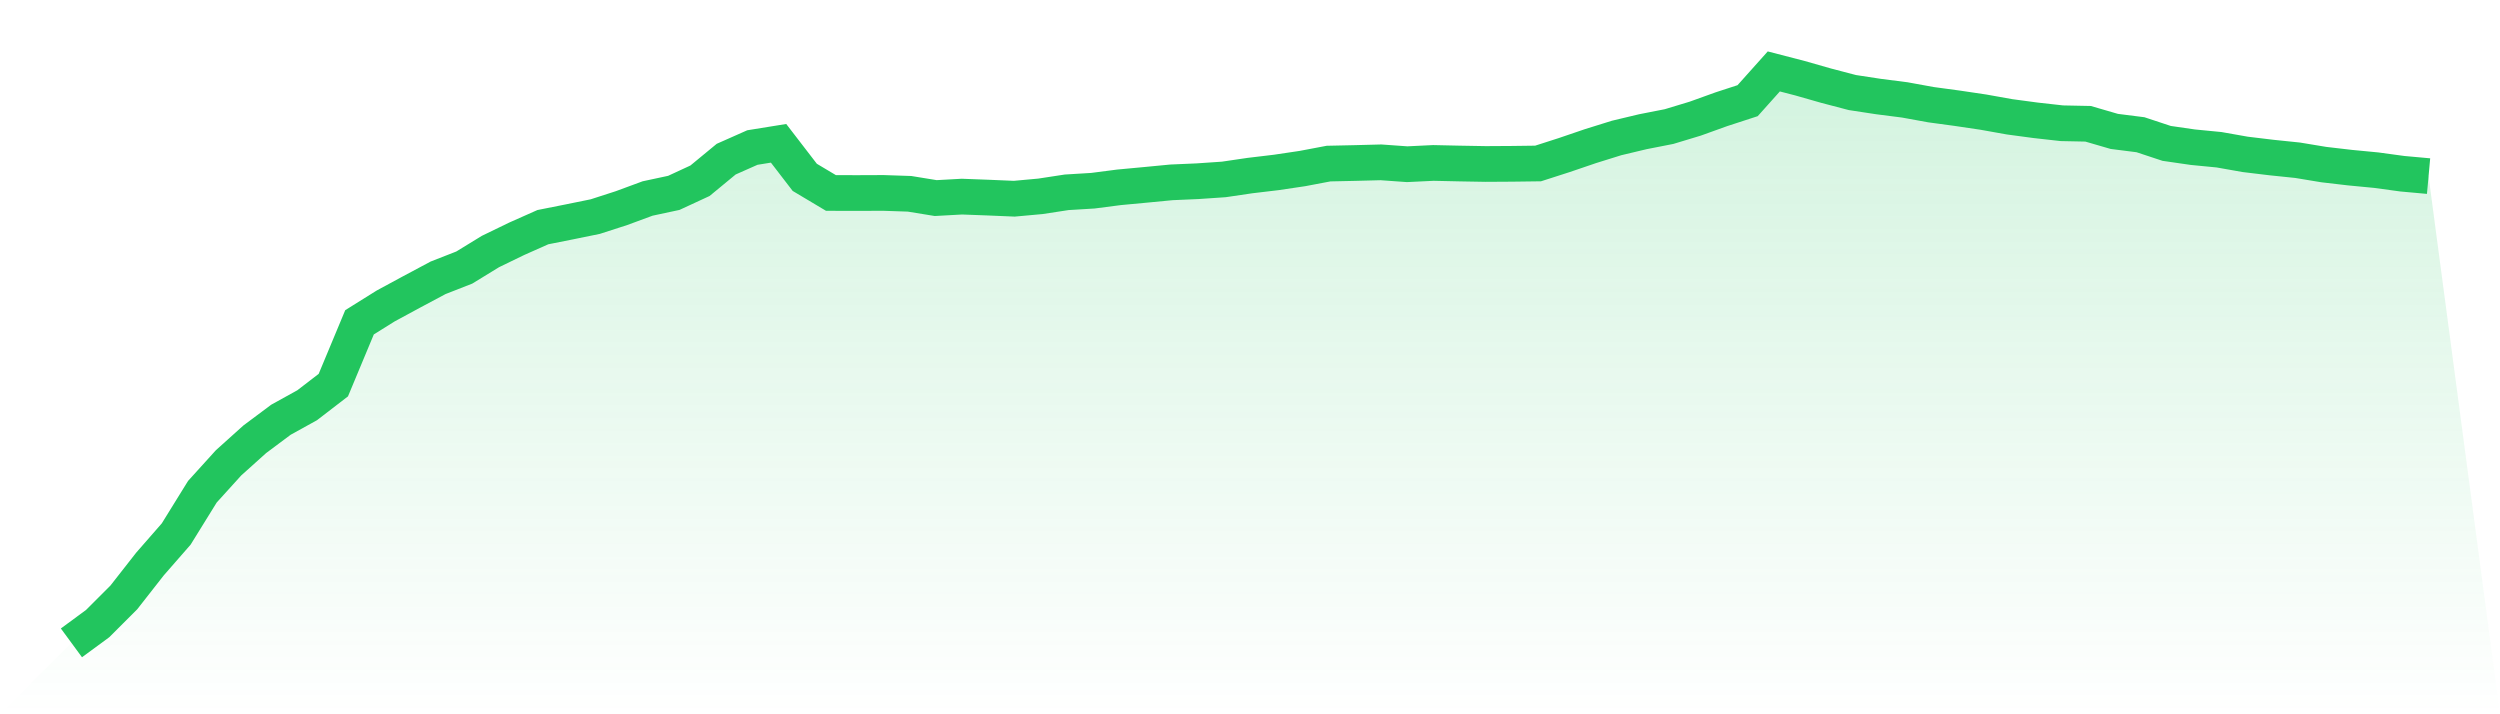
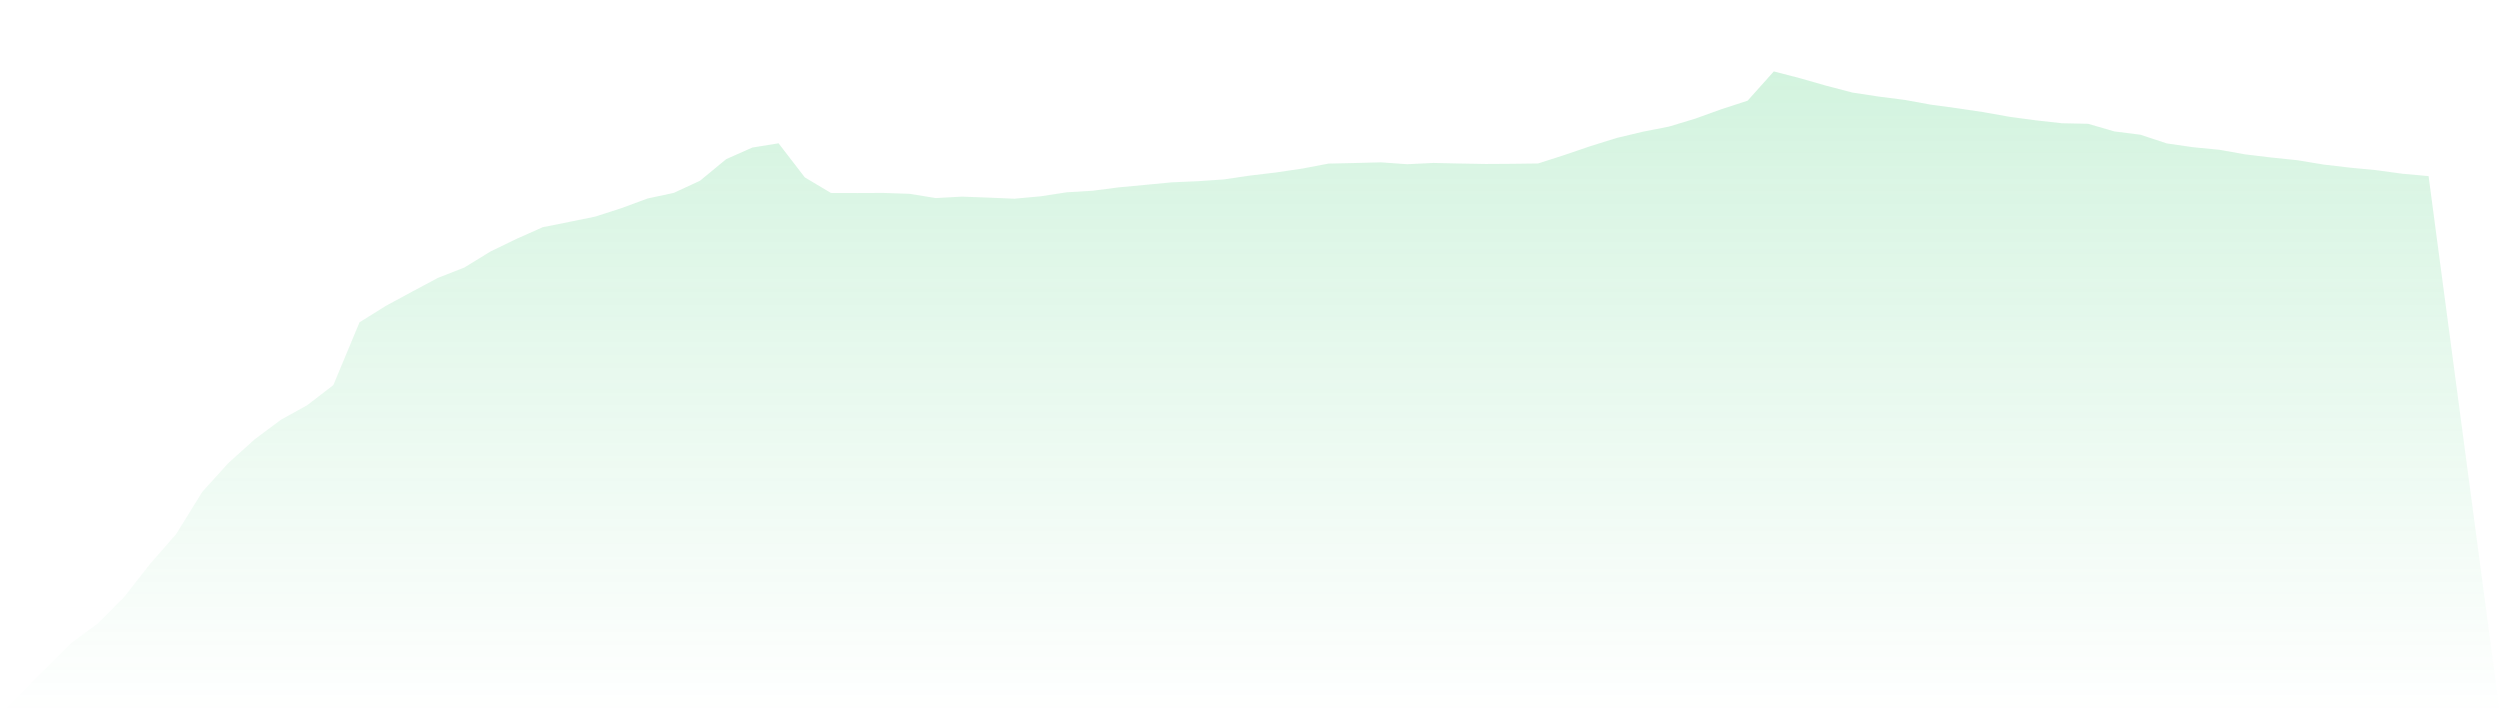
<svg xmlns="http://www.w3.org/2000/svg" viewBox="0 0 140 40">
  <defs>
    <linearGradient id="gradient" x1="0" x2="0" y1="0" y2="1">
      <stop offset="0%" stop-color="#22c55e" stop-opacity="0.2" />
      <stop offset="100%" stop-color="#22c55e" stop-opacity="0" />
    </linearGradient>
  </defs>
  <path d="M4,36 L4,36 L5.467,34.922 L6.933,33.457 L8.4,31.584 L9.867,29.905 L11.333,27.537 L12.8,25.918 L14.267,24.599 L15.733,23.505 L17.2,22.694 L18.667,21.566 L20.133,18.049 L21.6,17.133 L23.067,16.339 L24.533,15.557 L26,14.983 L27.467,14.084 L28.933,13.373 L30.4,12.721 L31.867,12.429 L33.333,12.13 L34.8,11.656 L36.267,11.115 L37.733,10.801 L39.2,10.122 L40.667,8.912 L42.133,8.262 L43.6,8.025 L45.067,9.932 L46.533,10.806 L48,10.81 L49.467,10.804 L50.933,10.853 L52.4,11.092 L53.867,11.011 L55.333,11.066 L56.8,11.128 L58.267,10.994 L59.733,10.769 L61.2,10.68 L62.667,10.49 L64.133,10.353 L65.6,10.212 L67.067,10.148 L68.533,10.048 L70,9.832 L71.467,9.657 L72.933,9.439 L74.4,9.161 L75.867,9.129 L77.333,9.091 L78.8,9.196 L80.267,9.125 L81.733,9.157 L83.2,9.183 L84.667,9.174 L86.133,9.155 L87.6,8.683 L89.067,8.183 L90.533,7.726 L92,7.376 L93.467,7.088 L94.933,6.644 L96.4,6.116 L97.867,5.638 L99.333,4 L100.8,4.38 L102.267,4.799 L103.733,5.183 L105.2,5.407 L106.667,5.595 L108.133,5.862 L109.6,6.061 L111.067,6.279 L112.533,6.541 L114,6.738 L115.467,6.902 L116.933,6.932 L118.4,7.359 L119.867,7.545 L121.333,8.03 L122.8,8.243 L124.267,8.386 L125.733,8.645 L127.2,8.822 L128.667,8.974 L130.133,9.217 L131.6,9.388 L133.067,9.529 L134.533,9.729 L136,9.862 L140,40 L0,40 z" fill="url(#gradient)" />
-   <path d="M4,36 L4,36 L5.467,34.922 L6.933,33.457 L8.4,31.584 L9.867,29.905 L11.333,27.537 L12.8,25.918 L14.267,24.599 L15.733,23.505 L17.2,22.694 L18.667,21.566 L20.133,18.049 L21.6,17.133 L23.067,16.339 L24.533,15.557 L26,14.983 L27.467,14.084 L28.933,13.373 L30.4,12.721 L31.867,12.429 L33.333,12.13 L34.8,11.656 L36.267,11.115 L37.733,10.801 L39.2,10.122 L40.667,8.912 L42.133,8.262 L43.6,8.025 L45.067,9.932 L46.533,10.806 L48,10.81 L49.467,10.804 L50.933,10.853 L52.4,11.092 L53.867,11.011 L55.333,11.066 L56.8,11.128 L58.267,10.994 L59.733,10.769 L61.2,10.68 L62.667,10.49 L64.133,10.353 L65.6,10.212 L67.067,10.148 L68.533,10.048 L70,9.832 L71.467,9.657 L72.933,9.439 L74.4,9.161 L75.867,9.129 L77.333,9.091 L78.8,9.196 L80.267,9.125 L81.733,9.157 L83.2,9.183 L84.667,9.174 L86.133,9.155 L87.6,8.683 L89.067,8.183 L90.533,7.726 L92,7.376 L93.467,7.088 L94.933,6.644 L96.4,6.116 L97.867,5.638 L99.333,4 L100.8,4.38 L102.267,4.799 L103.733,5.183 L105.2,5.407 L106.667,5.595 L108.133,5.862 L109.6,6.061 L111.067,6.279 L112.533,6.541 L114,6.738 L115.467,6.902 L116.933,6.932 L118.4,7.359 L119.867,7.545 L121.333,8.03 L122.8,8.243 L124.267,8.386 L125.733,8.645 L127.2,8.822 L128.667,8.974 L130.133,9.217 L131.6,9.388 L133.067,9.529 L134.533,9.729 L136,9.862" fill="none" stroke="#22c55e" stroke-width="2" />
</svg>